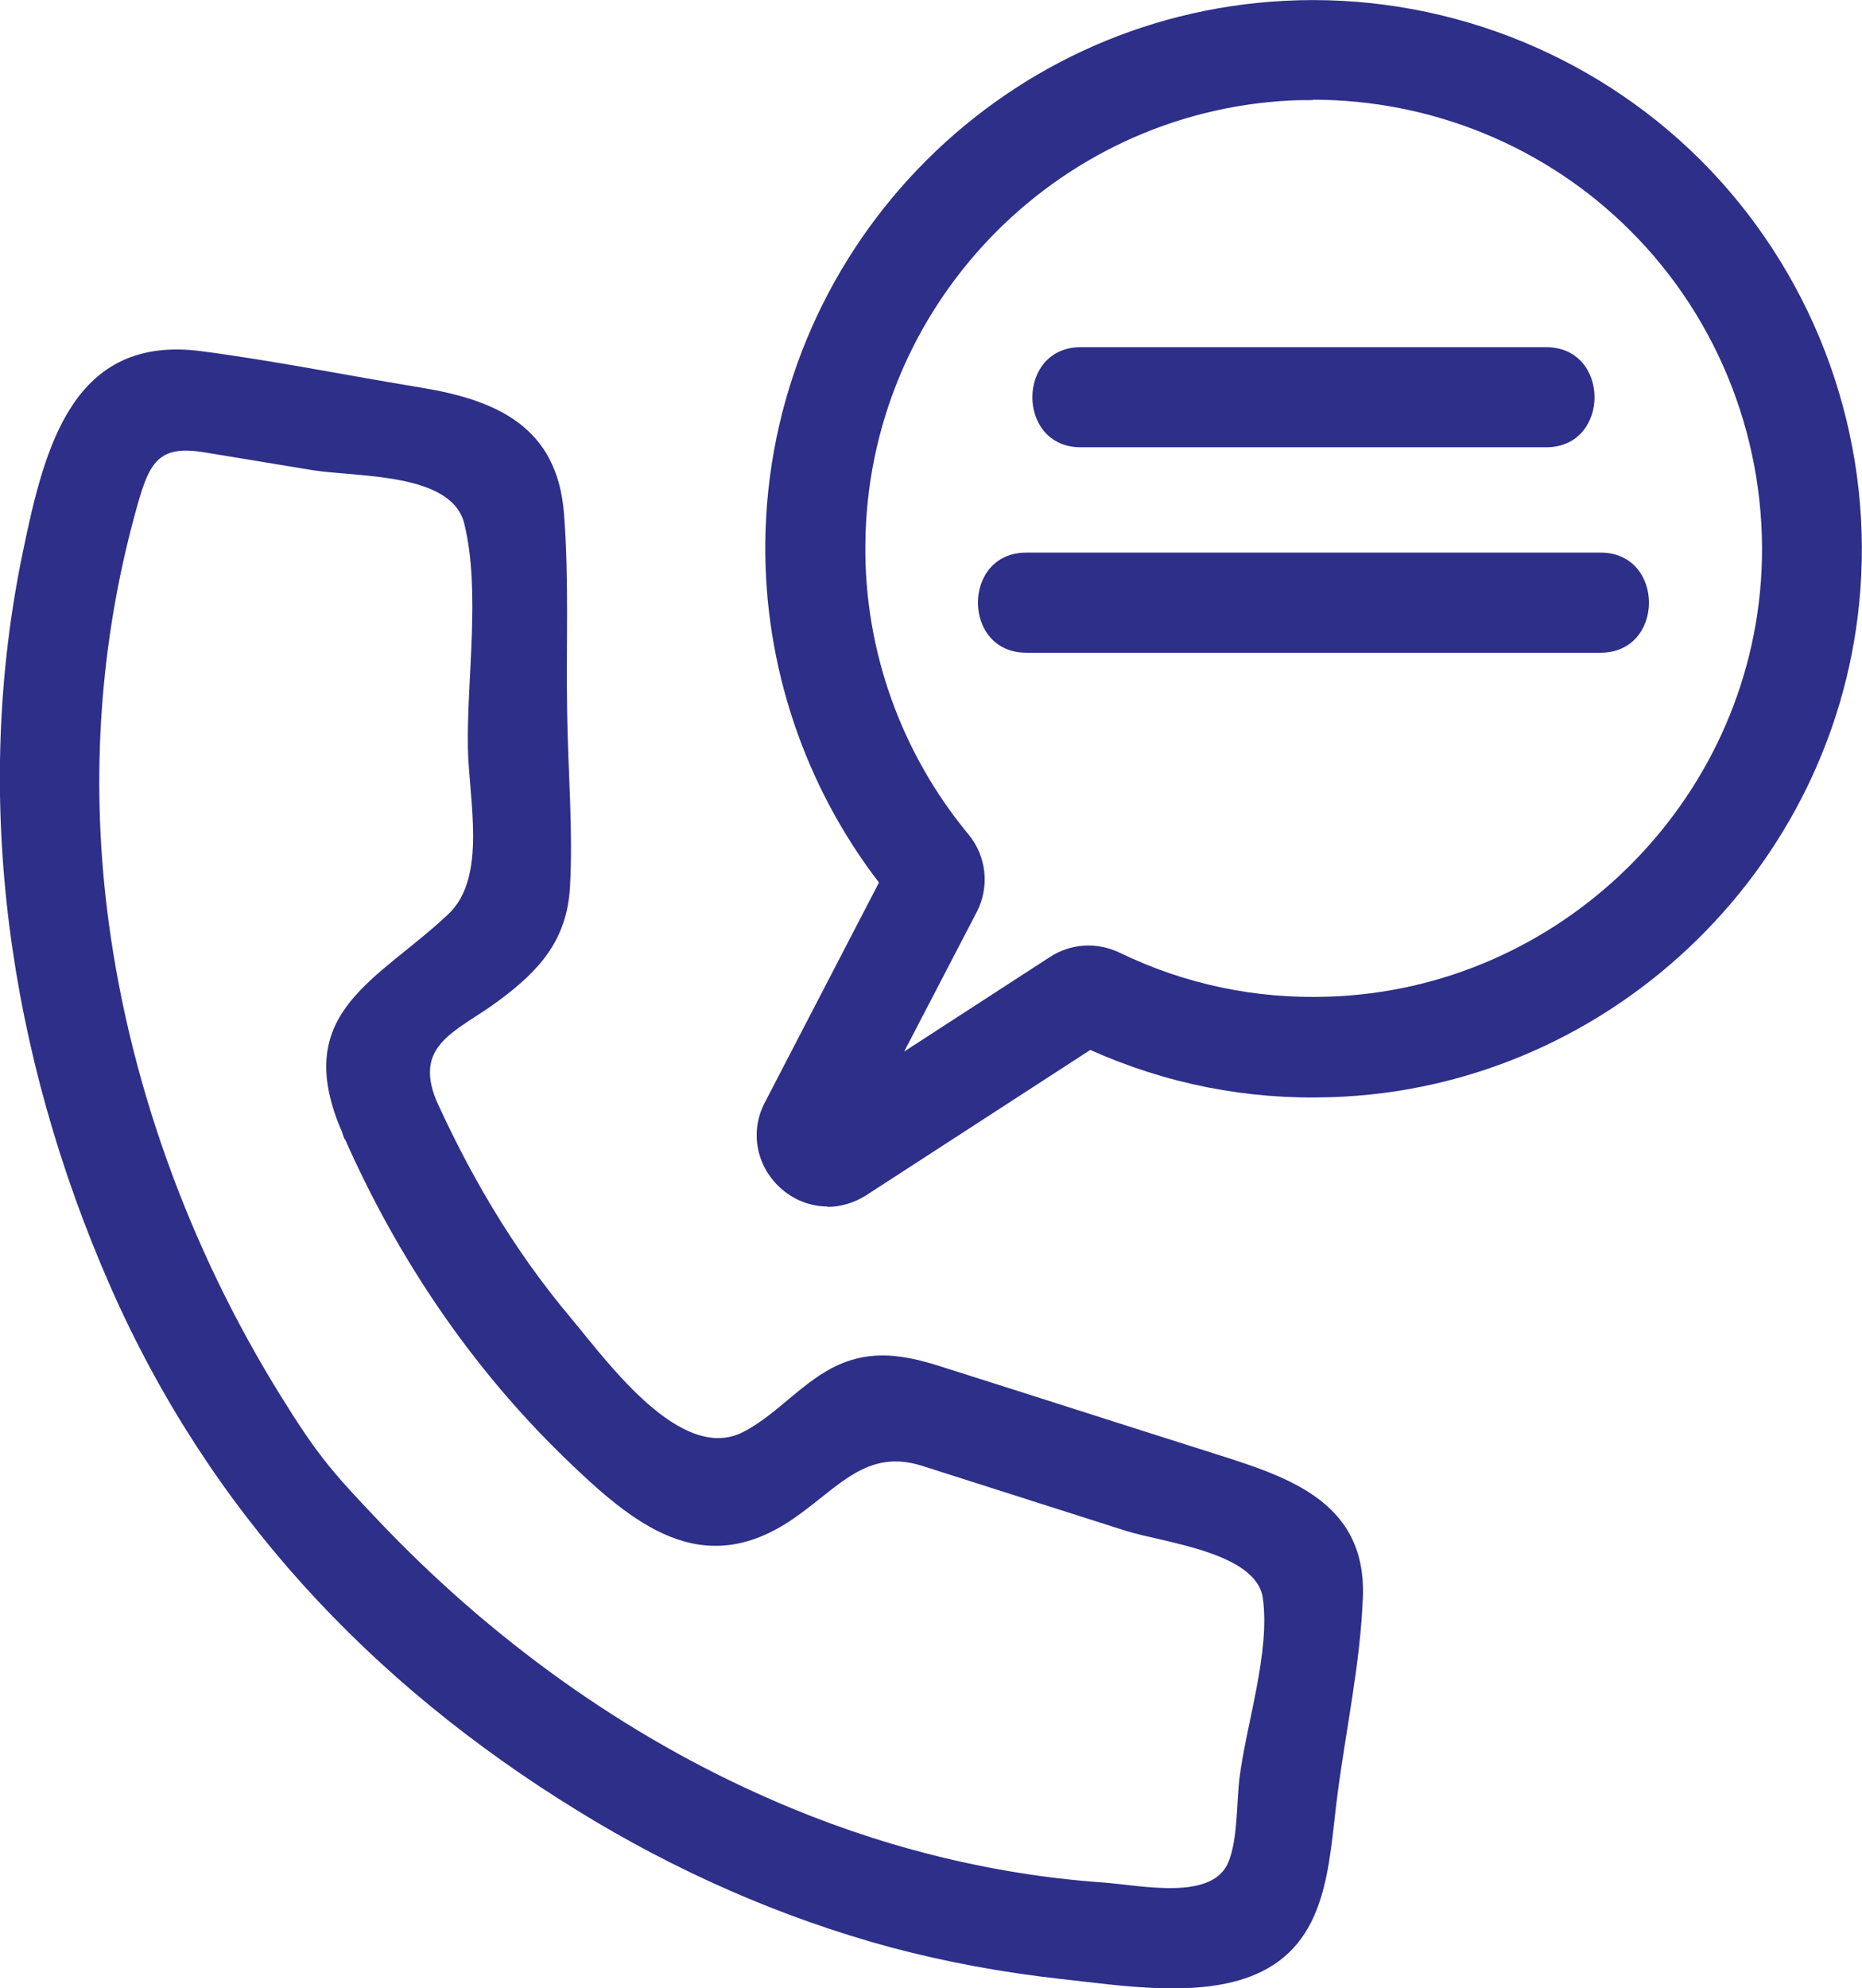
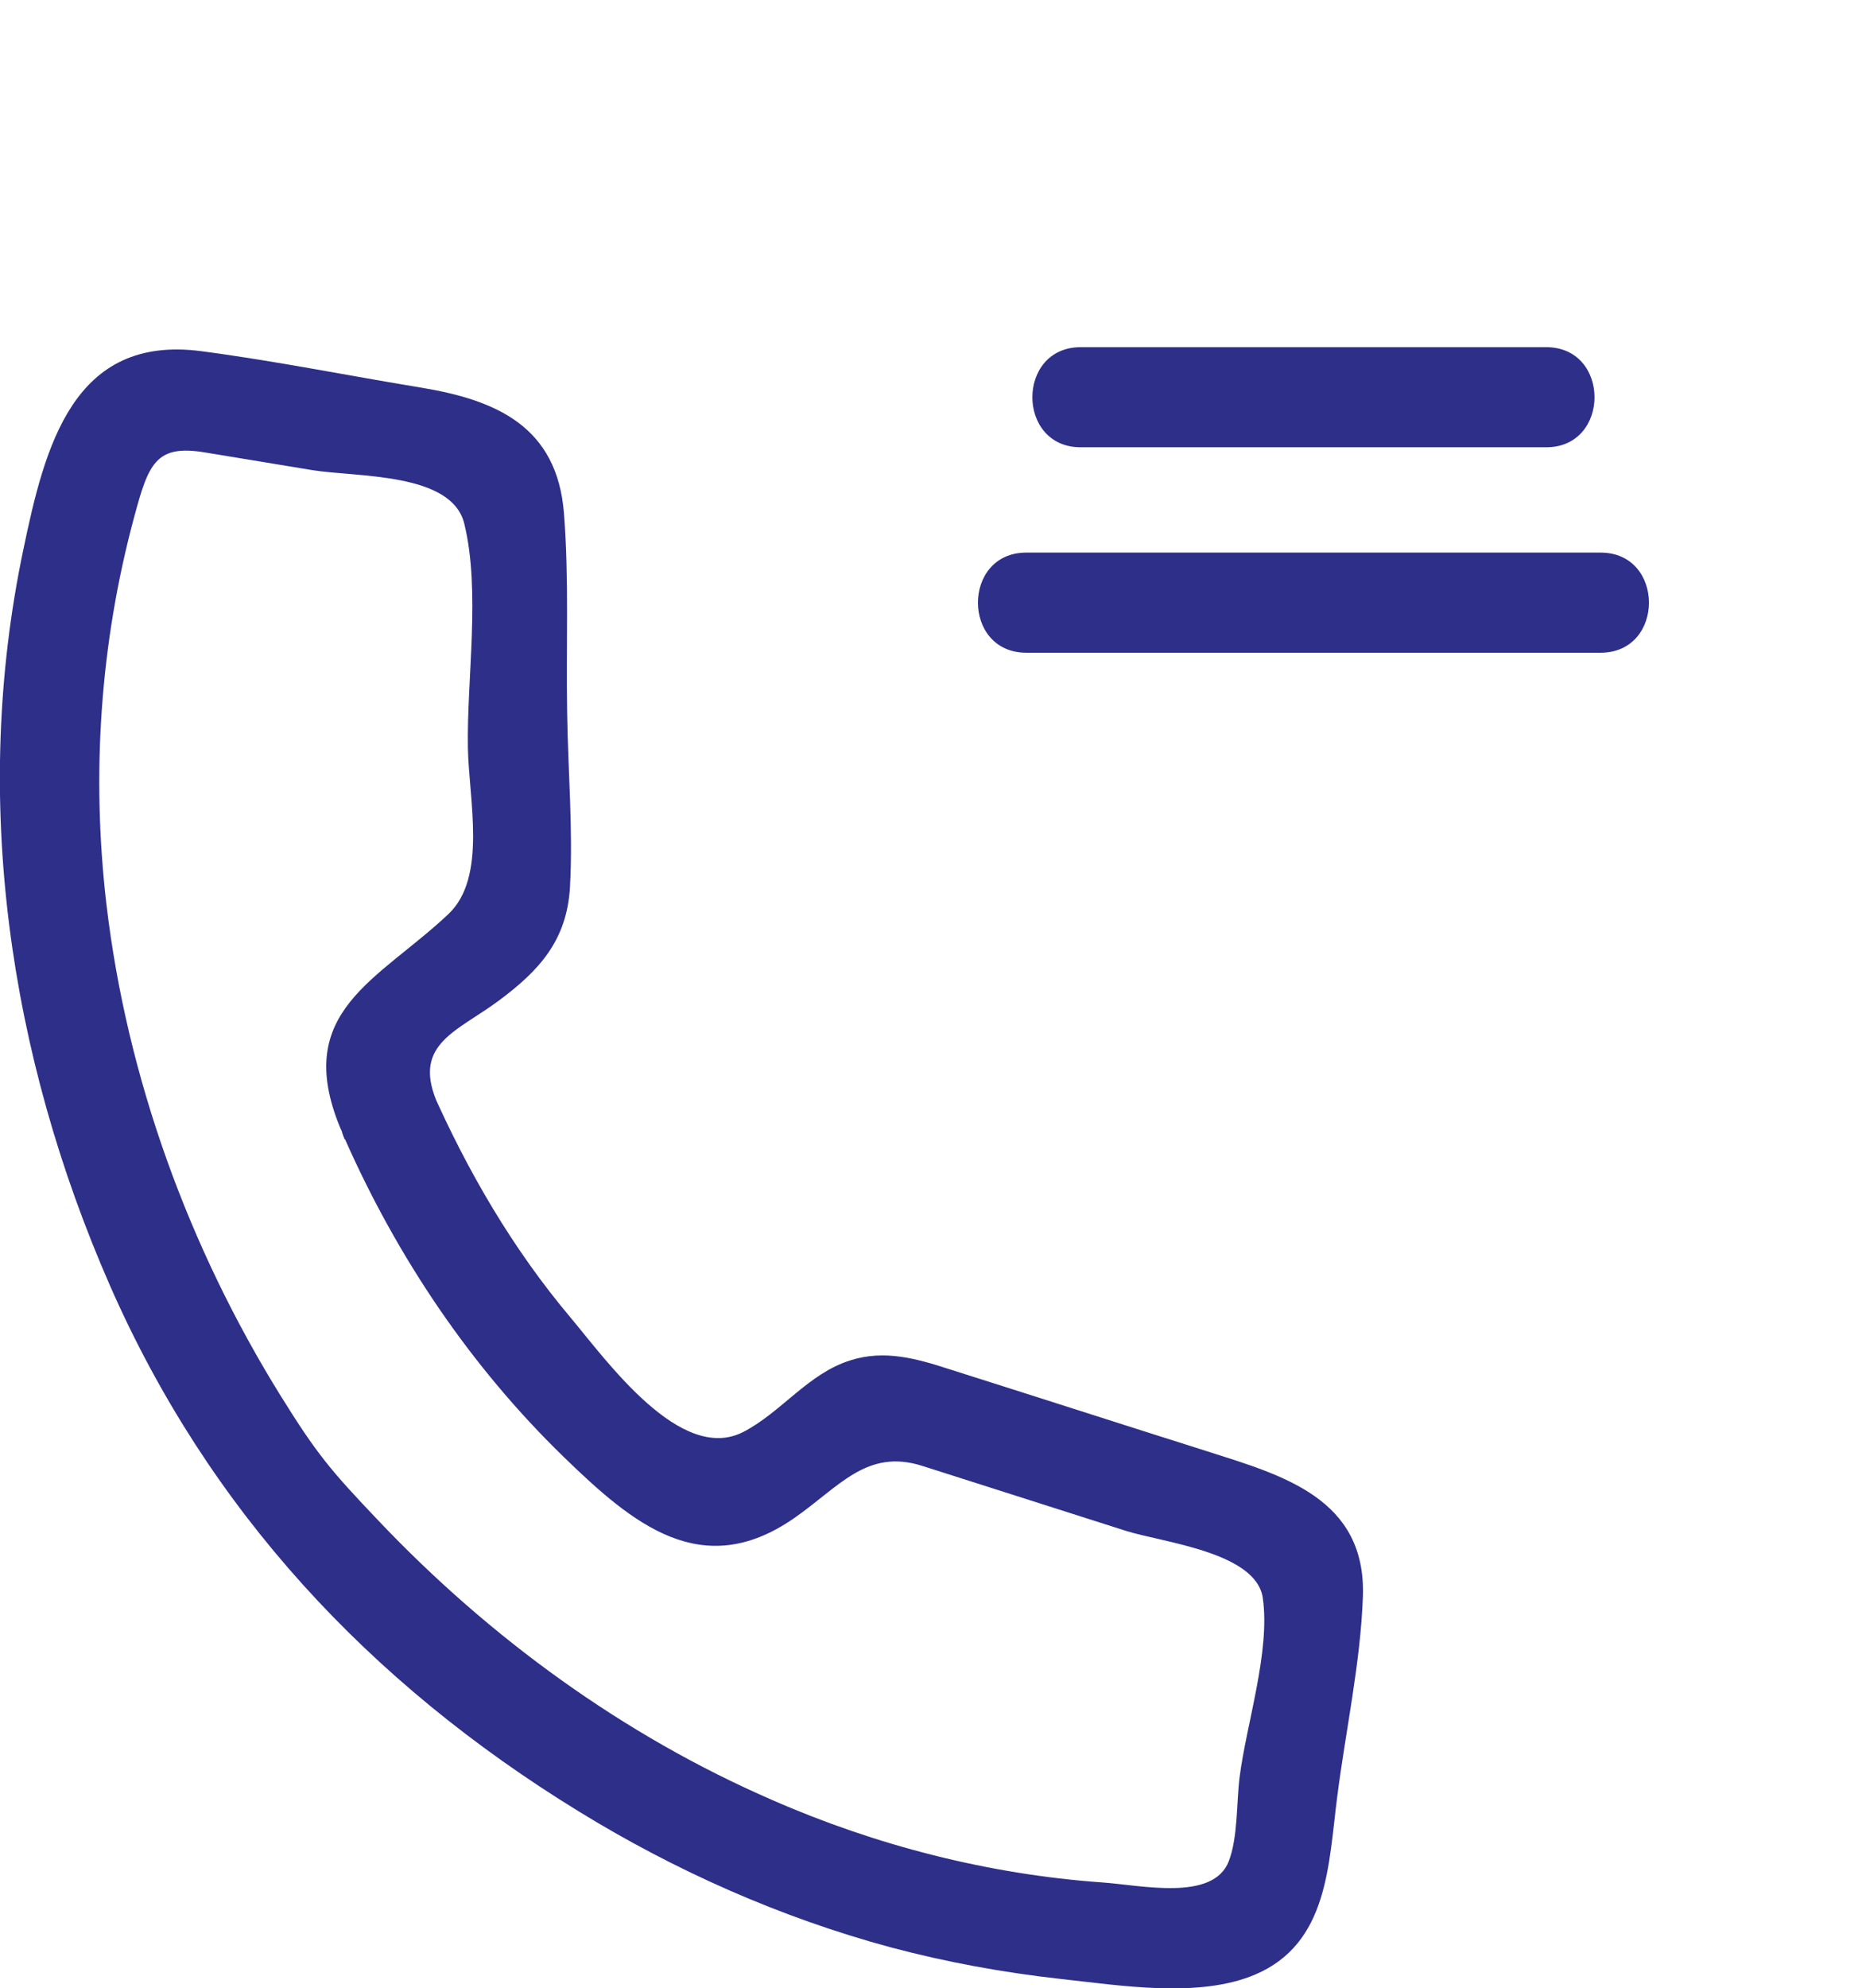
<svg xmlns="http://www.w3.org/2000/svg" id="Layer_1" data-name="Layer 1" width="46.52" height="49.65" viewBox="0 0 46.52 49.65">
  <defs>
    <style>
      .cls-1 {
        fill: #2d2f89;
      }
    </style>
  </defs>
  <path class="cls-1" d="M8.62,28.45c1.31,2.96,3.14,5.68,5.47,7.94,1.73,1.68,3.45,3.11,5.74,1.53,1.13-.78,1.82-1.76,3.22-1.31,1.69,.54,3.39,1.08,5.08,1.62,.92,.29,3.26,.53,3.42,1.68,.19,1.33-.41,3.14-.58,4.47-.08,.64-.04,1.5-.27,2.1-.39,1.01-2.18,.6-3.16,.53-2.83-.2-5.65-.92-8.25-2.06-3.71-1.61-7.06-4.05-9.84-6.98-1.2-1.26-1.54-1.67-2.43-3.1-2.3-3.7-3.85-7.95-4.36-12.28-.38-3.24-.16-6.52,.69-9.67,.36-1.34,.54-1.83,1.78-1.62,.89,.15,1.78,.29,2.67,.44,1.11,.18,3.49,.05,3.8,1.34,.41,1.67,.06,3.87,.09,5.59,.02,1.29,.49,3.24-.49,4.16-1.75,1.65-3.89,2.42-2.71,5.31,.6,1.47,3.02,.83,2.41-.66-.58-1.42,.54-1.73,1.56-2.49,1.01-.75,1.7-1.5,1.78-2.83,.08-1.44-.05-2.91-.07-4.35-.03-1.65,.05-3.34-.08-4.99-.17-2.17-1.69-2.83-3.57-3.14-1.83-.3-3.66-.67-5.49-.91-3.2-.42-3.91,2.37-4.45,4.97-1.3,6.2-.36,12.6,2.17,18.37,2.46,5.6,6.47,9.91,11.7,13.12,2.42,1.49,5.06,2.66,7.8,3.4,1.39,.37,2.81,.63,4.25,.79,1.48,.16,3.45,.49,4.86-.11,1.83-.78,1.83-2.75,2.05-4.45,.21-1.64,.58-3.33,.64-4.98,.09-2.47-2.02-3.04-3.9-3.64-2.15-.68-4.29-1.37-6.44-2.05-.8-.26-1.61-.49-2.46-.22-1.06,.33-1.73,1.3-2.68,1.79-1.56,.8-3.39-1.75-4.31-2.85-1.45-1.72-2.58-3.66-3.49-5.72-.65-1.47-2.8-.2-2.16,1.26Z" />
-   <path class="cls-1" d="M20.68,30.13c-.43,0-.85-.16-1.19-.47-.6-.55-.76-1.41-.38-2.13l2.85-5.49c-1.86-2.42-2.87-5.42-2.84-8.48C19.19,6.34,24.89,.39,32.1,.02l.06,1.25-.06-1.25c3.86-.2,7.65,1.25,10.39,3.98,2.73,2.73,4.2,6.51,4.01,10.38-.34,7.08-6.16,12.8-13.25,13.02-2.09,.07-4.11-.33-6.01-1.18l-5.6,3.63c-.3,.19-.64,.29-.97,.29ZM32.8,2.5c-.19,0-.38,0-.57,.01-5.89,.3-10.56,5.17-10.61,11.08-.03,2.64,.89,5.21,2.57,7.24,.46,.55,.54,1.32,.21,1.95l-1.81,3.48,3.64-2.36c.52-.34,1.17-.38,1.74-.11,1.63,.79,3.39,1.16,5.21,1.1,5.8-.18,10.55-4.86,10.83-10.64,.15-3.16-1.04-6.26-3.28-8.49-2.1-2.1-4.96-3.27-7.93-3.27Zm-5.92,23.55h0Z" />
  <path class="cls-1" d="M27,11.17h11.63c1.61,0,1.61-2.5,0-2.5h-11.63c-1.61,0-1.61,2.5,0,2.5h0Z" />
  <path class="cls-1" d="M25.64,16.3h14.35c1.61,0,1.61-2.5,0-2.5h-14.35c-1.61,0-1.61,2.5,0,2.5h0Z" />
</svg>